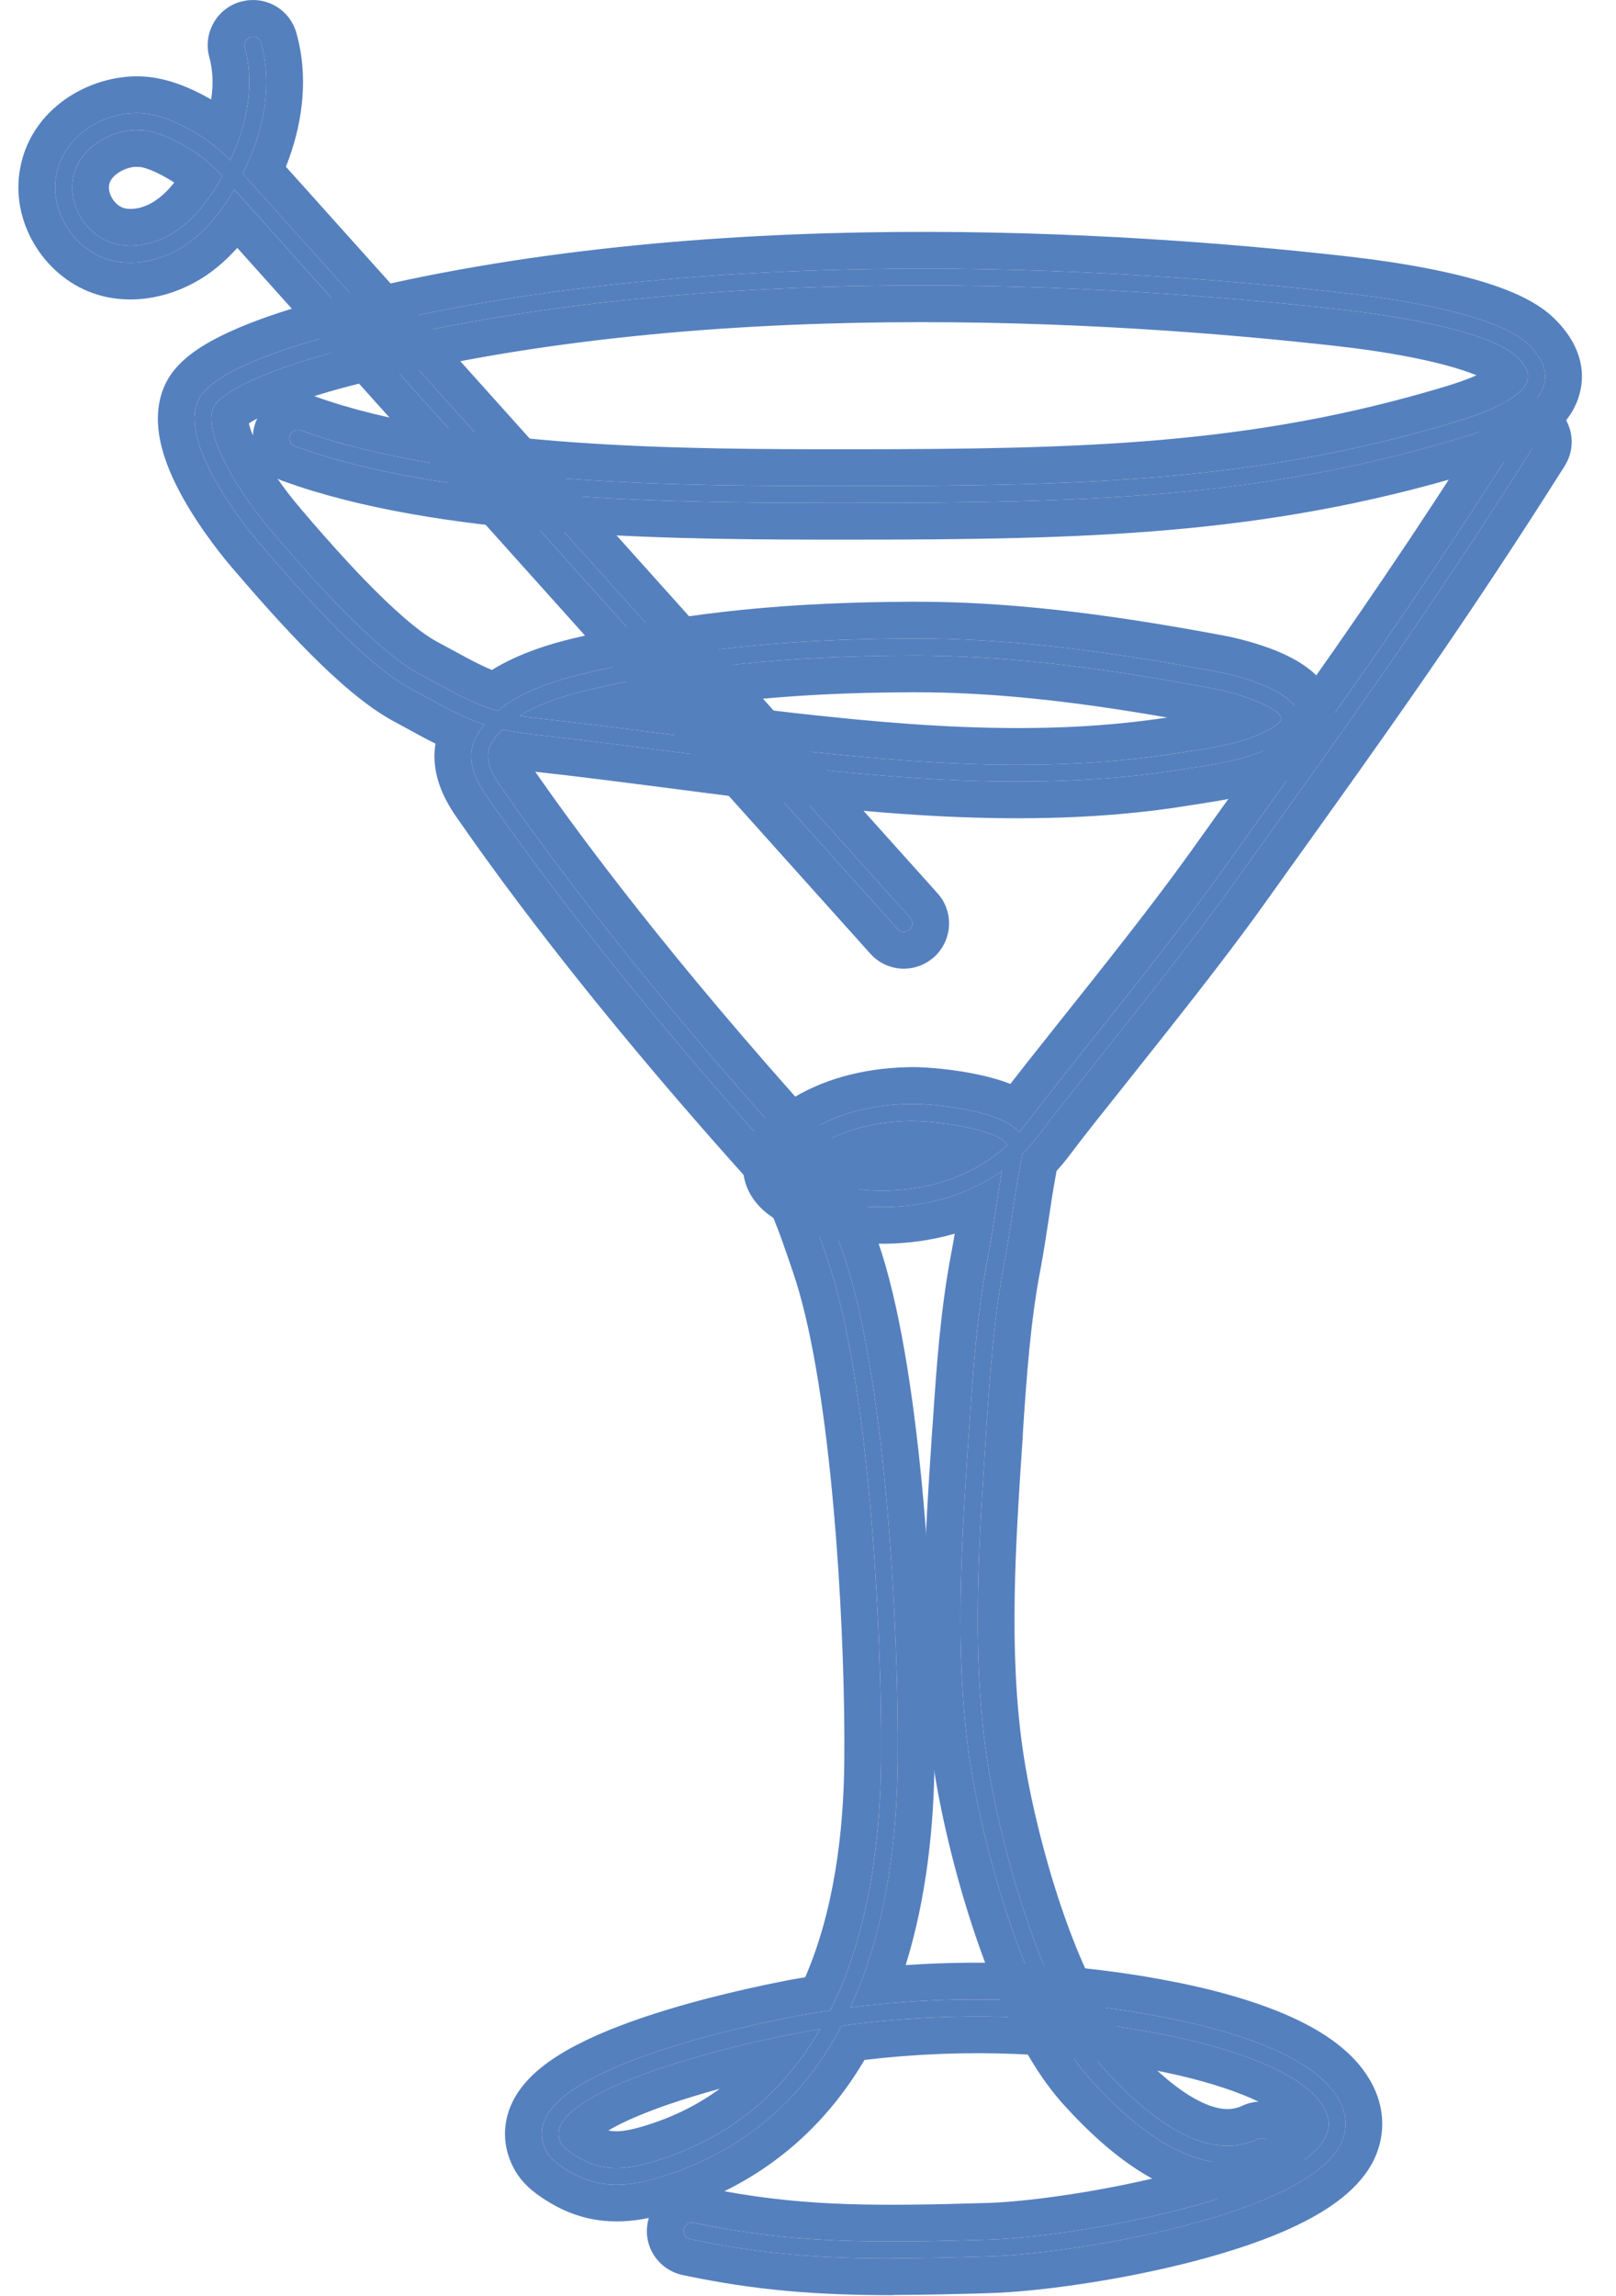
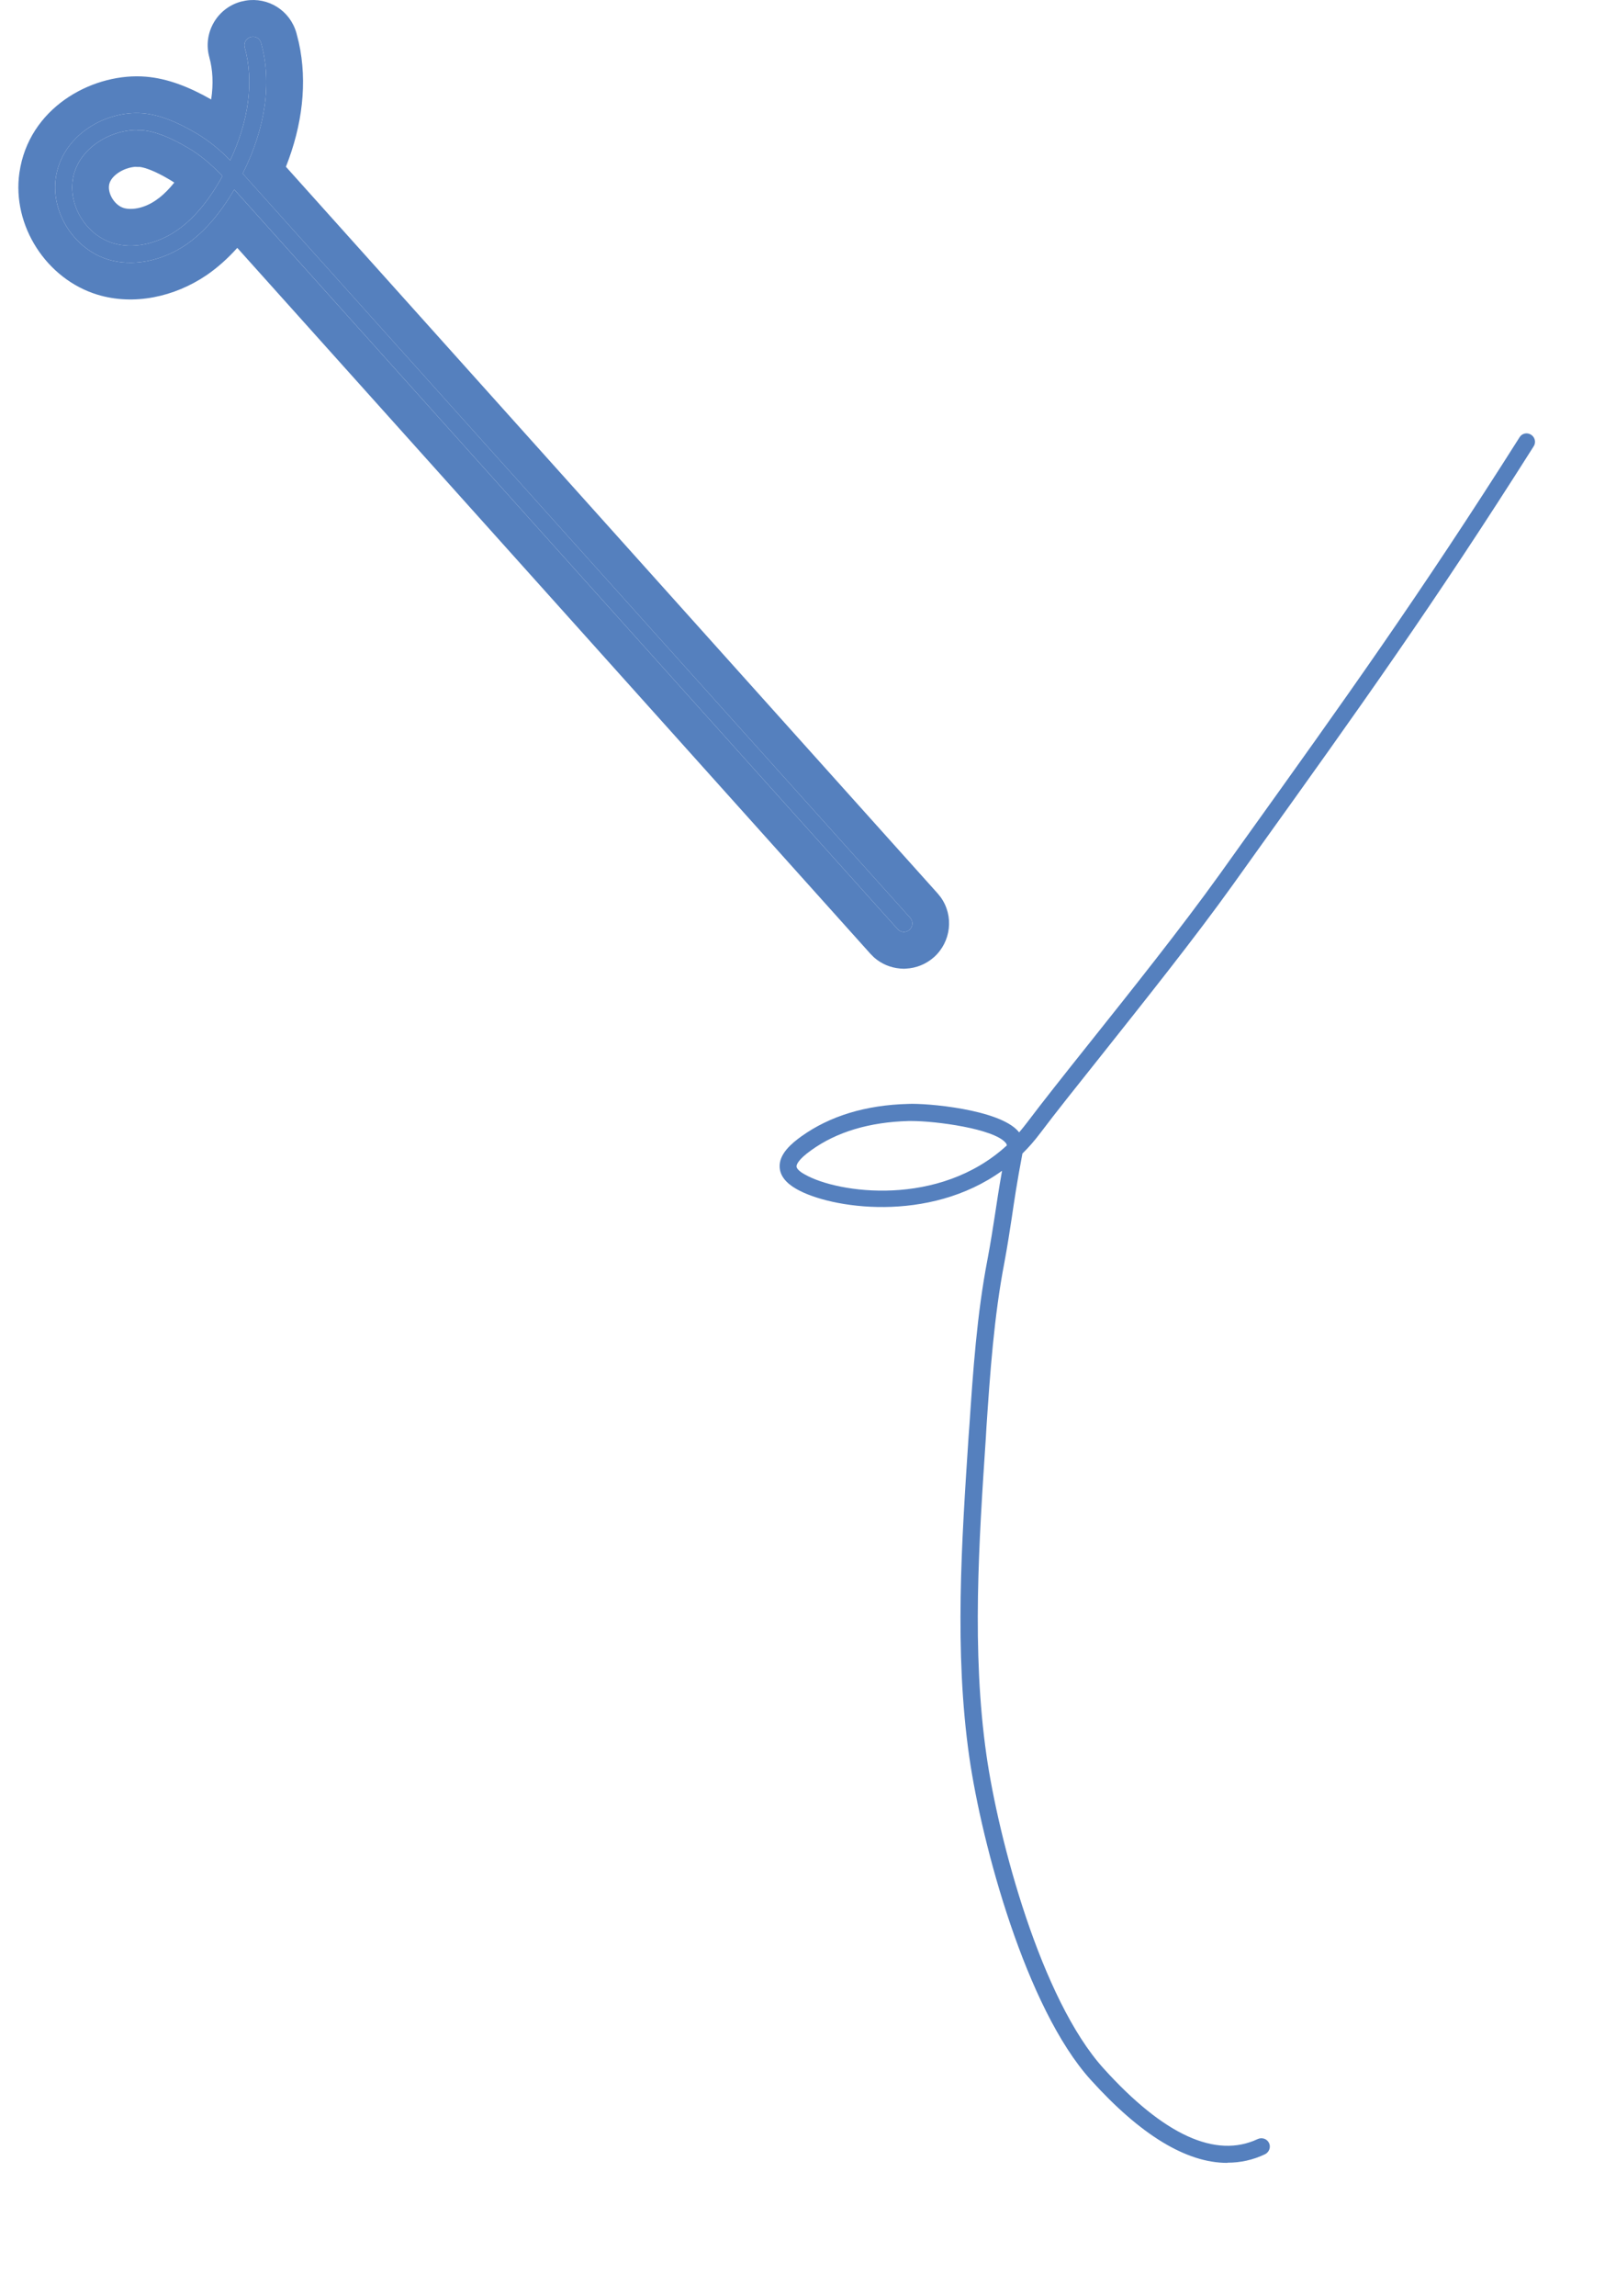
<svg xmlns="http://www.w3.org/2000/svg" width="88" height="125" viewBox="0 0 88 125" fill="none">
-   <path d="M48.537 122.948C44.707 122.948 41.437 122.718 37.587 121.898C37.337 121.848 37.177 121.598 37.237 121.358C37.287 121.108 37.527 120.948 37.787 121.008C43.197 122.148 47.467 122.118 53.867 121.928C58.467 121.788 70.597 119.648 72.197 116.298C72.487 115.698 72.377 115.078 71.877 114.418C70.787 112.978 67.927 111.718 63.837 110.858C58.007 109.638 51.827 109.458 45.827 110.288C43.837 114.068 40.647 117.178 35.667 118.608C33.527 119.218 31.997 118.988 30.407 117.828C30.207 117.678 29.957 117.468 29.787 117.178C29.437 116.578 29.407 115.938 29.697 115.328C31.237 112.028 42.417 109.928 43.687 109.698C44.197 109.608 44.707 109.528 45.217 109.448C47.297 105.278 47.937 100.288 47.977 95.918C48.047 88.768 47.317 75.018 45.047 68.528L44.867 67.998C44.447 66.768 43.667 64.478 42.957 63.708C33.217 52.958 28.157 45.718 26.497 43.338C25.207 41.498 25.597 40.358 26.387 39.448C25.287 39.088 24.347 38.578 22.997 37.838L22.387 37.508C19.947 36.188 16.717 32.598 14.167 29.618C13.647 29.018 9.187 23.688 11.047 21.398C12.237 19.938 16.287 18.738 17.977 18.288C37.637 13.048 60.937 14.568 73.087 15.938C76.107 16.278 81.447 17.088 83.187 18.718C83.957 19.438 84.267 20.168 84.097 20.878C83.827 22.028 82.317 23.008 79.487 23.858C68.567 27.138 59.197 27.378 46.147 27.378C37.537 27.378 24.527 27.378 16.067 24.298C15.827 24.208 15.707 23.948 15.787 23.708C15.877 23.468 16.137 23.348 16.377 23.428C24.677 26.458 37.597 26.458 46.137 26.458C59.107 26.458 68.417 26.218 79.217 22.978C82.437 22.018 83.087 21.118 83.197 20.668C83.287 20.298 83.067 19.868 82.557 19.388C81.447 18.348 77.867 17.398 72.977 16.848C60.897 15.488 37.717 13.968 18.207 19.168C15.627 19.848 12.587 20.948 11.757 21.968C10.827 23.108 12.667 26.438 14.857 28.998C16.327 30.718 20.217 35.268 22.817 36.678L23.427 37.008C24.947 37.838 25.887 38.358 27.117 38.698C28.337 37.658 30.257 37.038 31.677 36.698C37.257 35.368 42.637 34.788 49.667 34.758H49.877C54.557 34.758 59.647 35.318 66.327 36.578C66.497 36.608 70.487 37.378 70.707 38.958C70.797 39.558 70.367 40.108 69.447 40.578C68.007 41.318 66.577 41.538 65.067 41.778L64.427 41.878C62.347 42.218 60.107 42.428 57.767 42.508C53.837 42.638 49.677 42.448 44.257 41.858C41.757 41.588 39.227 41.258 36.787 40.938C34.367 40.628 31.857 40.298 29.387 40.028C28.607 39.938 27.947 39.838 27.377 39.708C26.527 40.538 26.157 41.238 27.247 42.788C28.897 45.158 33.937 52.358 43.637 63.068C44.467 63.988 45.227 66.208 45.727 67.688L45.907 68.208C48.217 74.808 48.957 88.708 48.887 95.918C48.847 100.218 48.237 105.098 46.307 109.288C52.207 108.528 58.287 108.758 64.017 109.948C67.067 110.588 71.037 111.778 72.607 113.848C73.507 115.038 73.327 116.048 73.027 116.688C71.147 120.608 58.417 122.708 53.897 122.838C51.957 122.898 50.197 122.938 48.557 122.938L48.537 122.948ZM44.647 110.468C44.377 110.508 44.097 110.558 43.827 110.608C39.027 111.478 31.527 113.548 30.517 115.718C30.357 116.058 30.377 116.368 30.577 116.718C30.657 116.858 30.817 116.988 30.947 117.088C32.317 118.098 33.517 118.268 35.407 117.728C39.817 116.468 42.747 113.778 44.657 110.468H44.647ZM28.307 38.968C28.657 39.028 29.047 39.078 29.477 39.128C31.957 39.398 34.467 39.728 36.897 40.038C39.337 40.358 41.867 40.688 44.347 40.948C49.727 41.528 53.847 41.728 57.727 41.598C60.027 41.518 62.227 41.308 64.277 40.978L64.917 40.878C66.347 40.658 67.707 40.438 69.017 39.768C69.647 39.448 69.787 39.198 69.777 39.098C69.697 38.578 67.727 37.798 66.137 37.498C59.517 36.248 54.487 35.688 49.857 35.688H49.657C42.697 35.708 37.377 36.288 31.877 37.598C30.407 37.948 29.177 38.428 28.297 38.968H28.307Z" fill="#5580BE" />
-   <path d="M18.403 16.11C38.236 11.063 61.303 12.596 73.31 13.95L74.574 14.104C75.933 14.284 77.54 14.54 79.069 14.896C80.088 15.132 81.115 15.423 82.029 15.781C82.91 16.126 83.844 16.594 84.553 17.257L84.744 17.443C85.687 18.4 86.423 19.747 86.043 21.341C85.739 22.627 84.811 23.529 83.838 24.159C82.971 24.72 81.877 25.19 80.613 25.601L80.062 25.773C68.835 29.146 59.204 29.378 46.146 29.378C41.85 29.378 36.376 29.378 30.908 28.987C25.805 28.622 20.574 27.91 16.237 26.474L15.383 26.177L15.364 26.171C15.277 26.138 15.195 26.1 15.114 26.059C15.39 26.456 15.687 26.857 16.002 27.247L16.377 27.697V27.698L17.028 28.457C17.772 29.318 18.775 30.453 19.849 31.562C21.334 33.095 22.767 34.376 23.768 34.919L24.378 35.249L24.386 35.252L25.42 35.812C25.955 36.097 26.382 36.306 26.789 36.473C28.269 35.553 30.028 35.036 31.211 34.753L31.213 34.752L32.291 34.504C37.67 33.308 42.955 32.786 49.658 32.758H49.877C54.722 32.758 59.943 33.338 66.697 34.612H66.696C66.913 34.652 68.042 34.878 69.202 35.314C69.8 35.539 70.512 35.859 71.126 36.303C71.691 36.711 72.51 37.471 72.683 38.661H72.684C72.98 40.633 71.431 41.807 70.36 42.355L70.361 42.356C68.593 43.265 66.847 43.52 65.381 43.753L65.375 43.754L64.748 43.851L64.749 43.852C62.575 44.207 60.249 44.424 57.835 44.507H57.833C53.784 44.641 49.526 44.443 44.04 43.846V43.845C41.517 43.572 38.967 43.24 36.532 42.921V42.922C34.102 42.611 31.615 42.283 29.169 42.016L29.157 42.015C29.153 42.014 29.149 42.013 29.145 42.013C30.875 44.487 35.317 50.713 43.368 59.773L45.119 61.726L45.122 61.728L45.363 62.019C45.91 62.728 46.336 63.642 46.651 64.398C47.035 65.32 47.369 66.3 47.617 67.033L47.795 67.547L48.022 68.233C49.134 71.766 49.844 76.765 50.281 81.656C50.752 86.924 50.922 92.267 50.887 95.938C50.855 99.381 50.469 103.281 49.319 106.982C54.008 106.659 58.748 106.925 63.304 107.77L64.424 107.989L64.428 107.99L65.034 108.122C66.479 108.447 68.109 108.896 69.618 109.508C71.179 110.14 72.857 111.043 73.982 112.368L74.2 112.639L74.202 112.642L74.435 112.973C74.946 113.749 75.213 114.553 75.263 115.35C75.311 116.131 75.145 116.802 74.931 117.323L74.838 117.537L74.83 117.553C74.052 119.175 72.366 120.293 70.762 121.08C69.064 121.913 67.011 122.587 64.953 123.12C60.845 124.184 56.386 124.766 53.958 124.836L53.959 124.837C52.08 124.895 50.353 124.934 48.734 124.937C48.669 124.943 48.603 124.948 48.537 124.948C44.618 124.948 41.208 124.711 37.194 123.858V123.859C37.188 123.858 37.183 123.856 37.177 123.854C37.175 123.854 37.172 123.854 37.17 123.853V123.853C35.878 123.58 34.997 122.306 35.278 120.966H35.275C35.279 120.947 35.285 120.929 35.289 120.91C35.292 120.898 35.294 120.885 35.297 120.873H35.299C35.309 120.831 35.319 120.788 35.331 120.747C34.388 120.94 33.461 120.997 32.536 120.859C31.461 120.699 30.502 120.295 29.607 119.707L29.227 119.443C29.221 119.438 29.214 119.433 29.207 119.428C28.951 119.236 28.438 118.832 28.061 118.189L28.059 118.186C27.428 117.102 27.32 115.858 27.789 114.699L27.89 114.469C28.582 113.001 30.11 111.997 31.434 111.312C32.871 110.568 34.581 109.948 36.206 109.449C39.466 108.448 42.67 107.849 43.33 107.729L43.339 107.728L43.849 107.642C45.406 104.042 45.941 99.797 45.976 95.899V95.898L45.98 94.508C45.966 91.1 45.792 86.594 45.397 82.152C44.97 77.346 44.296 72.787 43.351 69.77L43.159 69.188C43.157 69.183 43.155 69.177 43.153 69.171L42.974 68.644L42.608 67.592C42.472 67.213 42.324 66.816 42.169 66.436C42.014 66.058 41.864 65.724 41.724 65.459C41.648 65.314 41.588 65.215 41.548 65.152L41.486 65.063L41.474 65.051C31.66 54.219 26.547 46.906 24.856 44.481V44.48C24.057 43.339 23.597 42.157 23.665 40.933C23.674 40.778 23.689 40.629 23.713 40.484C23.172 40.214 22.625 39.915 22.035 39.592V39.591L21.435 39.267C19.945 38.46 18.356 37.056 16.902 35.598C15.418 34.11 13.936 32.424 12.655 30.927V30.928C12.363 30.591 11.015 28.988 9.969 27.118C9.45 26.191 8.938 25.08 8.715 23.952C8.494 22.836 8.497 21.364 9.494 20.137L9.496 20.134L9.704 19.897C10.207 19.362 10.836 18.943 11.408 18.619C12.092 18.232 12.857 17.892 13.594 17.602C15.068 17.024 16.585 16.589 17.462 16.355L18.403 16.11ZM73.087 15.938C60.937 14.568 37.636 13.048 17.976 18.288C16.286 18.738 12.237 19.938 11.047 21.397C9.187 23.687 13.647 29.018 14.167 29.618C16.717 32.598 19.947 36.188 22.387 37.508L22.997 37.838C24.347 38.578 25.287 39.088 26.387 39.448C25.597 40.358 25.207 41.498 26.497 43.338C28.157 45.718 33.217 52.958 42.957 63.708C43.667 64.478 44.447 66.768 44.867 67.998L45.047 68.527C47.317 75.017 48.046 88.768 47.976 95.918C47.936 100.288 47.297 105.278 45.217 109.448C44.707 109.528 44.196 109.608 43.686 109.698C42.415 109.929 31.237 112.028 29.697 115.328C29.407 115.938 29.437 116.578 29.787 117.178C29.957 117.468 30.207 117.678 30.407 117.828C31.997 118.988 33.527 119.217 35.667 118.607C40.647 117.177 43.837 114.068 45.827 110.288C51.827 109.458 58.007 109.637 63.837 110.857C67.927 111.717 70.787 112.978 71.877 114.418C72.377 115.078 72.487 115.698 72.197 116.298C70.597 119.648 58.467 121.788 53.867 121.928C47.867 122.106 43.739 122.143 38.789 121.208L37.787 121.008C37.527 120.948 37.286 121.108 37.236 121.357C37.176 121.597 37.337 121.847 37.587 121.897C41.437 122.717 44.707 122.948 48.537 122.948L48.556 122.937C50.196 122.937 51.956 122.898 53.896 122.838C58.416 122.708 71.146 120.607 73.026 116.687C73.326 116.047 73.506 115.038 72.606 113.848C71.036 111.778 67.066 110.588 64.016 109.948C58.286 108.758 52.206 108.528 46.306 109.288C48.236 105.098 48.847 100.218 48.887 95.918C48.957 88.708 48.217 74.808 45.907 68.208L45.726 67.688C45.226 66.207 44.467 63.987 43.637 63.067C33.937 52.358 28.897 45.158 27.247 42.788C26.157 41.238 26.527 40.538 27.377 39.708C27.947 39.838 28.607 39.937 29.387 40.027C31.857 40.297 34.367 40.627 36.787 40.938C39.227 41.258 41.757 41.587 44.257 41.857C49.677 42.447 53.837 42.638 57.767 42.508C60.106 42.428 62.347 42.218 64.427 41.878L65.066 41.777C66.576 41.537 68.007 41.318 69.447 40.578C70.367 40.108 70.797 39.558 70.707 38.958C70.487 37.379 66.503 36.609 66.327 36.578C59.647 35.318 54.557 34.758 49.877 34.758H49.667C42.637 34.788 37.257 35.368 31.677 36.698C30.257 37.038 28.337 37.658 27.117 38.698C25.887 38.358 24.947 37.838 23.427 37.008L22.816 36.678C20.216 35.267 16.326 30.718 14.856 28.998C12.666 26.438 10.827 23.108 11.757 21.968C12.587 20.948 15.627 19.848 18.207 19.168C37.717 13.968 60.896 15.488 72.976 16.848C77.866 17.398 81.446 18.348 82.556 19.388C83.067 19.868 83.287 20.298 83.197 20.668C83.087 21.118 82.436 22.018 79.217 22.977C68.417 26.218 59.107 26.458 46.137 26.458C37.863 26.458 25.48 26.458 17.168 23.703L16.377 23.428C16.137 23.348 15.877 23.468 15.787 23.708L15.765 23.798C15.738 24.01 15.856 24.219 16.066 24.298C24.526 27.378 37.536 27.378 46.146 27.378C59.196 27.378 68.566 27.137 79.486 23.857C82.316 23.008 83.826 22.028 84.097 20.878C84.266 20.168 83.956 19.438 83.186 18.718C81.446 17.088 76.107 16.277 73.087 15.938ZM63.427 112.815C58.146 111.71 52.551 111.491 47.079 112.143C45.343 115.077 42.87 117.611 39.442 119.293C44.036 120.131 47.941 120.103 53.806 119.929L54.226 119.911C56.438 119.795 60.201 119.262 63.662 118.379C65.504 117.909 67.18 117.359 68.454 116.761C69.09 116.462 69.577 116.174 69.92 115.91C70.082 115.785 70.19 115.68 70.263 115.602C70.007 115.279 69.384 114.785 68.173 114.249C66.976 113.72 65.382 113.226 63.427 112.814V112.815ZM44.657 110.468C42.747 113.778 39.817 116.467 35.407 117.728C33.517 118.267 32.317 118.098 30.947 117.088C30.817 116.988 30.657 116.858 30.577 116.718C30.377 116.368 30.357 116.058 30.517 115.718C31.526 113.548 39.027 111.477 43.827 110.607C44.097 110.557 44.377 110.508 44.646 110.468H44.657ZM39.195 113.712C38.237 113.974 37.289 114.26 36.403 114.565C35.157 114.995 34.097 115.441 33.321 115.873C33.253 115.911 33.19 115.948 33.131 115.983C33.176 115.994 33.221 116.002 33.264 116.009C33.591 116.056 34.062 116.032 34.857 115.805L35.215 115.698C36.746 115.22 38.063 114.544 39.195 113.712ZM49.856 35.688C54.486 35.688 59.517 36.248 66.137 37.498C67.727 37.798 69.696 38.578 69.776 39.098C69.786 39.198 69.647 39.448 69.016 39.768C67.707 40.438 66.347 40.658 64.917 40.878L64.276 40.977C62.226 41.307 60.026 41.518 57.726 41.598C53.846 41.728 49.726 41.528 44.346 40.948C41.867 40.688 39.336 40.358 36.896 40.038C34.466 39.728 31.956 39.398 29.476 39.128C29.047 39.078 28.656 39.028 28.306 38.968H28.297C29.177 38.428 30.407 37.948 31.877 37.598C37.377 36.288 42.697 35.708 49.657 35.688H49.856ZM48.399 37.698C44.969 37.744 41.956 37.94 39.106 38.305C40.922 38.539 42.753 38.77 44.556 38.959H44.561L46.497 39.156C50.881 39.575 54.37 39.709 57.657 39.599L58.486 39.564C60.261 39.477 61.962 39.305 63.563 39.062C58.093 38.109 53.804 37.688 49.856 37.688H49.662L48.399 37.698ZM72.753 18.835C60.719 17.48 37.852 16.002 18.721 21.101L18.717 21.102C18.19 21.24 17.648 21.398 17.115 21.566C20.992 22.972 26.052 23.711 31.308 24.084C36.562 24.457 41.858 24.458 46.137 24.458C59.1 24.458 68.149 24.21 78.642 21.062L78.645 21.061L79.175 20.895C79.683 20.729 80.086 20.572 80.402 20.432C79.961 20.249 79.385 20.056 78.672 19.867C77.34 19.514 75.631 19.193 73.629 18.939L72.753 18.835ZM13.758 22.924C13.677 22.971 13.608 23.014 13.552 23.051C13.591 23.218 13.659 23.437 13.769 23.703C13.783 23.493 13.82 23.282 13.889 23.075L13.914 23.006C13.942 22.93 13.974 22.856 14.009 22.785C13.919 22.832 13.835 22.879 13.758 22.924Z" fill="#5580BE" />
  <path d="M49.227 50.738C49.097 50.738 48.977 50.688 48.887 50.588L12.757 10.318C11.957 11.678 11.087 12.668 10.107 13.338C8.787 14.228 7.207 14.528 5.887 14.128C4.047 13.568 2.767 11.578 3.037 9.688C3.367 7.378 5.737 5.998 7.777 6.168C8.637 6.238 9.607 6.608 10.747 7.288C11.357 7.658 11.937 8.118 12.537 8.728C13.557 6.558 13.837 4.408 13.327 2.588C13.257 2.348 13.397 2.088 13.647 2.018C13.907 1.948 14.147 2.088 14.217 2.338C14.817 4.468 14.467 6.968 13.217 9.448L13.717 10.008L49.567 49.968C49.737 50.158 49.717 50.448 49.527 50.618C49.437 50.698 49.327 50.738 49.217 50.738H49.227ZM7.457 7.078C5.937 7.078 4.187 8.138 3.957 9.818C3.757 11.278 4.737 12.808 6.157 13.238C7.217 13.558 8.507 13.308 9.597 12.568C10.497 11.958 11.307 11.018 12.057 9.688C12.077 9.658 12.097 9.618 12.117 9.588C11.487 8.928 10.897 8.438 10.287 8.078C9.287 7.478 8.417 7.138 7.717 7.088C7.637 7.088 7.547 7.088 7.467 7.088L7.457 7.078Z" fill="#5580BE" />
  <path d="M13.374 0.034C14.604 -0.17 15.796 0.57 16.141 1.796L16.271 2.31C16.753 4.485 16.463 6.824 15.57 9.079L51.055 48.633L51.057 48.635L51.218 48.834C51.964 49.862 51.788 51.278 50.86 52.109L50.855 52.114L50.854 52.113C50.428 52.491 49.89 52.707 49.329 52.733L49.226 52.739H49.216L49.012 52.728L49.011 52.727C48.498 52.682 47.997 52.48 47.59 52.117L47.398 51.924L12.921 13.495C12.405 14.07 11.847 14.571 11.235 14.99L11.225 14.996C9.499 16.16 7.3 16.647 5.306 16.042L5.304 16.041C2.535 15.198 0.645 12.287 1.056 9.406L1.114 9.073C1.792 5.69 5.199 3.946 7.943 4.175C9.141 4.273 10.323 4.744 11.5 5.415C11.628 4.558 11.585 3.786 11.401 3.128L11.402 3.127C11.035 1.828 11.789 0.461 13.107 0.092L13.127 0.087L13.374 0.034ZM49.216 50.739H49.226C49.224 50.739 49.223 50.738 49.221 50.738C49.22 50.738 49.218 50.739 49.216 50.739ZM13.646 2.018C13.428 2.079 13.294 2.286 13.31 2.497L13.327 2.588C13.837 4.408 13.557 6.558 12.537 8.728C11.937 8.118 11.357 7.658 10.747 7.288C9.607 6.609 8.637 6.238 7.777 6.168C5.737 5.998 3.367 7.379 3.037 9.689C2.767 11.579 4.047 13.568 5.886 14.128C7.206 14.528 8.787 14.228 10.107 13.338C11.087 12.668 11.957 11.678 12.756 10.319L48.886 50.588C48.975 50.687 49.093 50.736 49.221 50.738C49.33 50.736 49.438 50.697 49.527 50.618C49.717 50.449 49.737 50.158 49.567 49.968L13.716 10.008L13.216 9.449C14.466 6.969 14.816 4.468 14.216 2.338C14.146 2.088 13.906 1.948 13.646 2.018ZM7.466 7.088H7.716C8.416 7.138 9.287 7.478 10.287 8.078C10.897 8.438 11.487 8.928 12.117 9.588C12.097 9.618 12.076 9.659 12.056 9.689C11.306 11.018 10.496 11.959 9.596 12.569C8.506 13.308 7.217 13.558 6.157 13.239C4.737 12.809 3.757 11.279 3.957 9.819C4.187 8.139 5.937 7.078 7.457 7.078L7.466 7.088ZM7.36 9.082C7.053 9.104 6.69 9.225 6.395 9.439C6.083 9.665 5.964 9.901 5.938 10.089C5.872 10.572 6.254 11.177 6.734 11.323C7.107 11.436 7.779 11.384 8.473 10.913L8.474 10.912L8.69 10.755C8.948 10.551 9.214 10.284 9.49 9.941C9.468 9.926 9.447 9.911 9.425 9.897L9.257 9.793C8.406 9.283 7.869 9.119 7.614 9.088H7.466C7.431 9.088 7.395 9.084 7.36 9.082Z" fill="#5580BE" />
  <path d="M66.827 117.748C64.607 117.748 62.117 116.238 59.397 113.228C55.857 109.318 53.467 100.388 52.787 95.678C51.957 89.908 52.367 83.938 52.747 78.168L52.787 77.638C52.987 74.648 53.197 71.558 53.777 68.548C53.957 67.598 54.057 66.918 54.177 66.158C54.277 65.488 54.387 64.758 54.567 63.738C50.567 66.618 45.207 65.788 43.367 64.728C42.787 64.398 42.477 63.998 42.457 63.538C42.417 62.818 43.117 62.238 43.647 61.858C45.187 60.758 47.137 60.158 49.457 60.098C50.407 60.048 54.417 60.378 55.457 61.598C55.467 61.618 55.487 61.628 55.497 61.648C55.637 61.488 55.777 61.308 55.917 61.128C56.747 60.028 57.927 58.538 59.307 56.808C61.537 54.008 64.317 50.528 66.417 47.598L67.647 45.878C73.257 38.048 77.307 32.398 82.747 23.808C82.877 23.588 83.167 23.528 83.377 23.668C83.587 23.798 83.657 24.088 83.517 24.298C78.067 32.908 74.007 38.578 68.387 46.418L67.157 48.138C65.047 51.088 62.257 54.578 60.027 57.388C58.657 59.108 57.467 60.598 56.647 61.688C56.337 62.098 56.017 62.468 55.677 62.798C55.367 64.428 55.227 65.408 55.097 66.288C54.977 67.058 54.877 67.748 54.697 68.718C54.127 71.678 53.917 74.738 53.717 77.698L53.687 78.228C53.307 83.948 52.907 89.868 53.717 95.548C54.377 100.148 56.687 108.848 60.097 112.608C63.377 116.238 66.207 117.528 68.497 116.448C68.727 116.348 68.997 116.438 69.107 116.668C69.217 116.898 69.107 117.168 68.887 117.278C68.237 117.588 67.557 117.738 66.847 117.738L66.827 117.748ZM49.627 61.028C49.577 61.028 49.527 61.028 49.477 61.028C47.347 61.088 45.567 61.618 44.177 62.618C43.417 63.158 43.367 63.438 43.377 63.508C43.377 63.618 43.547 63.788 43.827 63.938C45.627 64.968 51.137 65.748 54.827 62.358C54.827 62.328 54.817 62.278 54.757 62.208C54.107 61.448 50.977 61.028 49.637 61.028H49.627Z" fill="#5580BE" />
-   <path d="M81.058 22.74C81.792 21.561 83.317 21.273 84.428 21.97L84.43 21.968C84.439 21.973 84.446 21.981 84.455 21.986C84.465 21.993 84.476 21.997 84.486 22.004L84.484 22.007C85.566 22.719 85.945 24.208 85.204 25.366L85.207 25.368C79.724 34.03 75.633 39.739 70.013 47.58L70.014 47.581L68.783 49.302C66.637 52.302 63.81 55.838 61.594 58.631L61.591 58.634C60.211 60.365 59.044 61.828 58.245 62.891L58.242 62.894C58.019 63.19 57.783 63.473 57.536 63.746C57.438 64.281 57.359 64.736 57.294 65.142L57.075 66.58L57.073 66.596C56.956 67.349 56.85 68.077 56.663 69.083L56.661 69.097L55.742 68.919L56.66 69.097C56.119 71.909 55.914 74.839 55.713 77.811L55.714 77.811L55.684 78.341C55.683 78.347 55.683 78.354 55.683 78.36C55.3 84.121 54.921 89.827 55.696 95.264L55.832 96.127C56.192 98.243 56.854 101.037 57.77 103.754C58.771 106.72 59.998 109.354 61.313 110.958L61.578 111.265L61.581 111.267L62.151 111.878C63.456 113.228 64.577 114.054 65.499 114.475C66.497 114.932 67.148 114.873 67.644 114.64L67.699 114.614C68.78 114.144 70.126 114.492 70.788 115.578L70.911 115.805L71.014 116.052C71.424 117.204 70.892 118.383 69.981 118.954L69.781 119.067C69.77 119.073 69.759 119.078 69.748 119.083C68.894 119.49 67.996 119.701 67.073 119.731C66.992 119.741 66.91 119.748 66.827 119.748C63.722 119.748 60.726 117.682 57.913 114.569V114.568C55.858 112.298 54.27 108.764 53.126 105.396C51.962 101.971 51.165 98.441 50.808 95.964L50.807 95.963C49.941 89.948 50.374 83.763 50.751 78.037L50.752 78.017L50.792 77.487C50.99 74.521 51.206 71.315 51.812 68.17C51.883 67.799 51.939 67.472 51.99 67.163C50.679 67.541 49.375 67.698 48.176 67.71C45.871 67.732 43.696 67.221 42.379 66.466L42.378 66.467C41.512 65.974 40.534 65.073 40.462 63.648L40.46 63.649C40.4 62.579 40.903 61.767 41.304 61.287C41.708 60.803 42.186 60.444 42.481 60.232L42.484 60.23L42.85 59.98C44.696 58.778 46.909 58.169 49.367 58.099C50.047 58.066 51.438 58.158 52.782 58.404C53.474 58.531 54.229 58.711 54.917 58.97C54.95 58.982 54.984 58.996 55.019 59.01C55.272 58.683 55.544 58.335 55.833 57.968L57.743 55.56C59.984 52.747 62.727 49.312 64.791 46.432L66.019 44.715L66.02 44.713L69.977 39.178C73.727 33.897 77.002 29.141 81.057 22.738L81.058 22.74ZM83.377 23.668C83.167 23.528 82.877 23.588 82.747 23.808C77.307 32.398 73.256 38.048 67.646 45.878L66.417 47.598C64.317 50.528 61.536 54.008 59.307 56.807C57.927 58.537 56.747 60.028 55.917 61.128C55.777 61.308 55.637 61.488 55.497 61.648C55.487 61.628 55.467 61.618 55.457 61.598C54.417 60.378 50.408 60.048 49.457 60.098C47.137 60.158 45.186 60.758 43.646 61.858C43.117 62.238 42.417 62.818 42.457 63.538C42.477 63.998 42.786 64.397 43.366 64.727C45.206 65.787 50.566 66.618 54.566 63.738C54.386 64.758 54.277 65.488 54.177 66.158C54.057 66.918 53.956 67.598 53.776 68.548C53.196 71.558 52.987 74.648 52.787 77.638L52.747 78.168C52.367 83.938 51.957 89.908 52.787 95.678C53.467 100.388 55.857 109.317 59.396 113.227C62.116 116.237 64.607 117.748 66.827 117.748L66.847 117.738C67.557 117.738 68.237 117.588 68.887 117.278C69.107 117.168 69.216 116.898 69.106 116.668C68.996 116.438 68.727 116.348 68.497 116.448L68.28 116.542C66.029 117.445 63.274 116.125 60.097 112.608C56.687 108.848 54.377 100.148 53.717 95.548C52.907 89.868 53.306 83.947 53.687 78.227L53.717 77.698C53.917 74.738 54.126 71.678 54.696 68.718C54.876 67.748 54.977 67.058 55.097 66.288C55.227 65.408 55.367 64.428 55.677 62.798C56.017 62.468 56.337 62.098 56.646 61.688C57.466 60.598 58.656 59.108 60.026 57.388C62.256 54.578 65.046 51.088 67.156 48.138L68.387 46.418C74.007 38.578 78.067 32.908 83.516 24.298C83.656 24.088 83.587 23.798 83.377 23.668ZM49.637 61.028C50.977 61.028 54.107 61.448 54.757 62.208C54.817 62.278 54.827 62.328 54.827 62.358C51.137 65.748 45.628 64.968 43.827 63.938C43.547 63.788 43.377 63.618 43.377 63.508C43.367 63.437 43.417 63.158 44.177 62.618C45.567 61.618 47.347 61.088 49.477 61.028H49.637Z" fill="#5580BE" />
</svg>